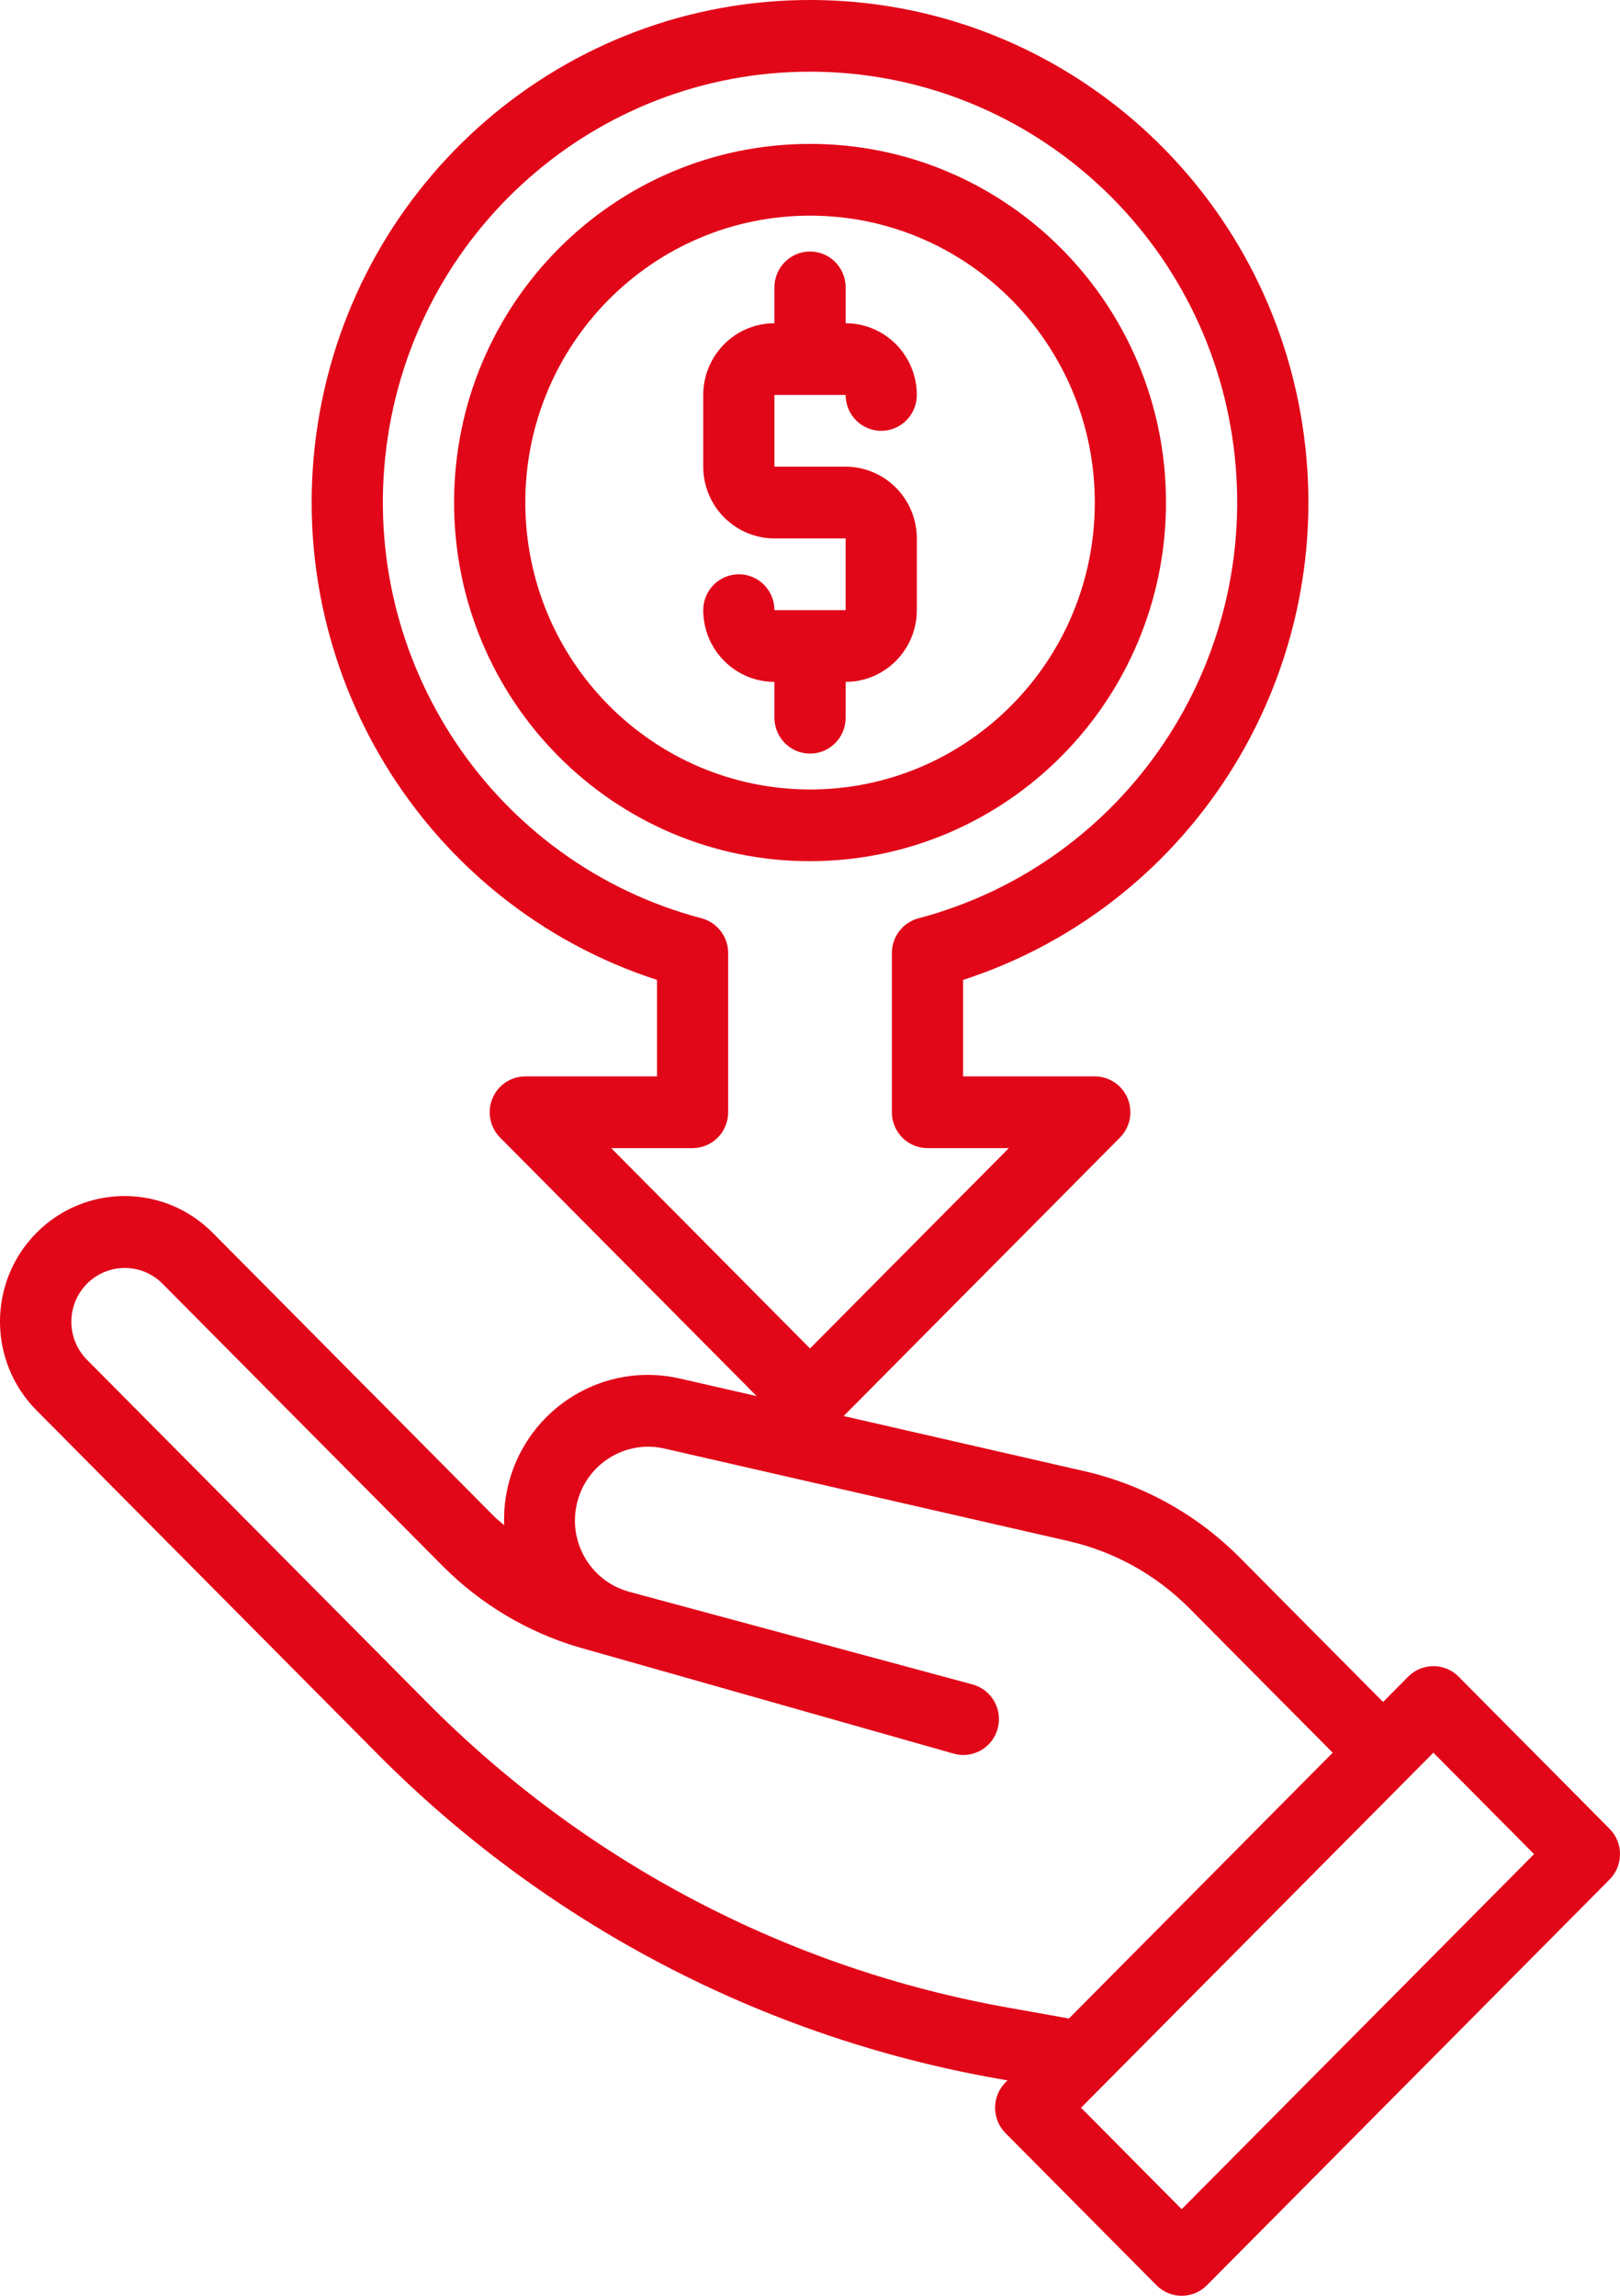
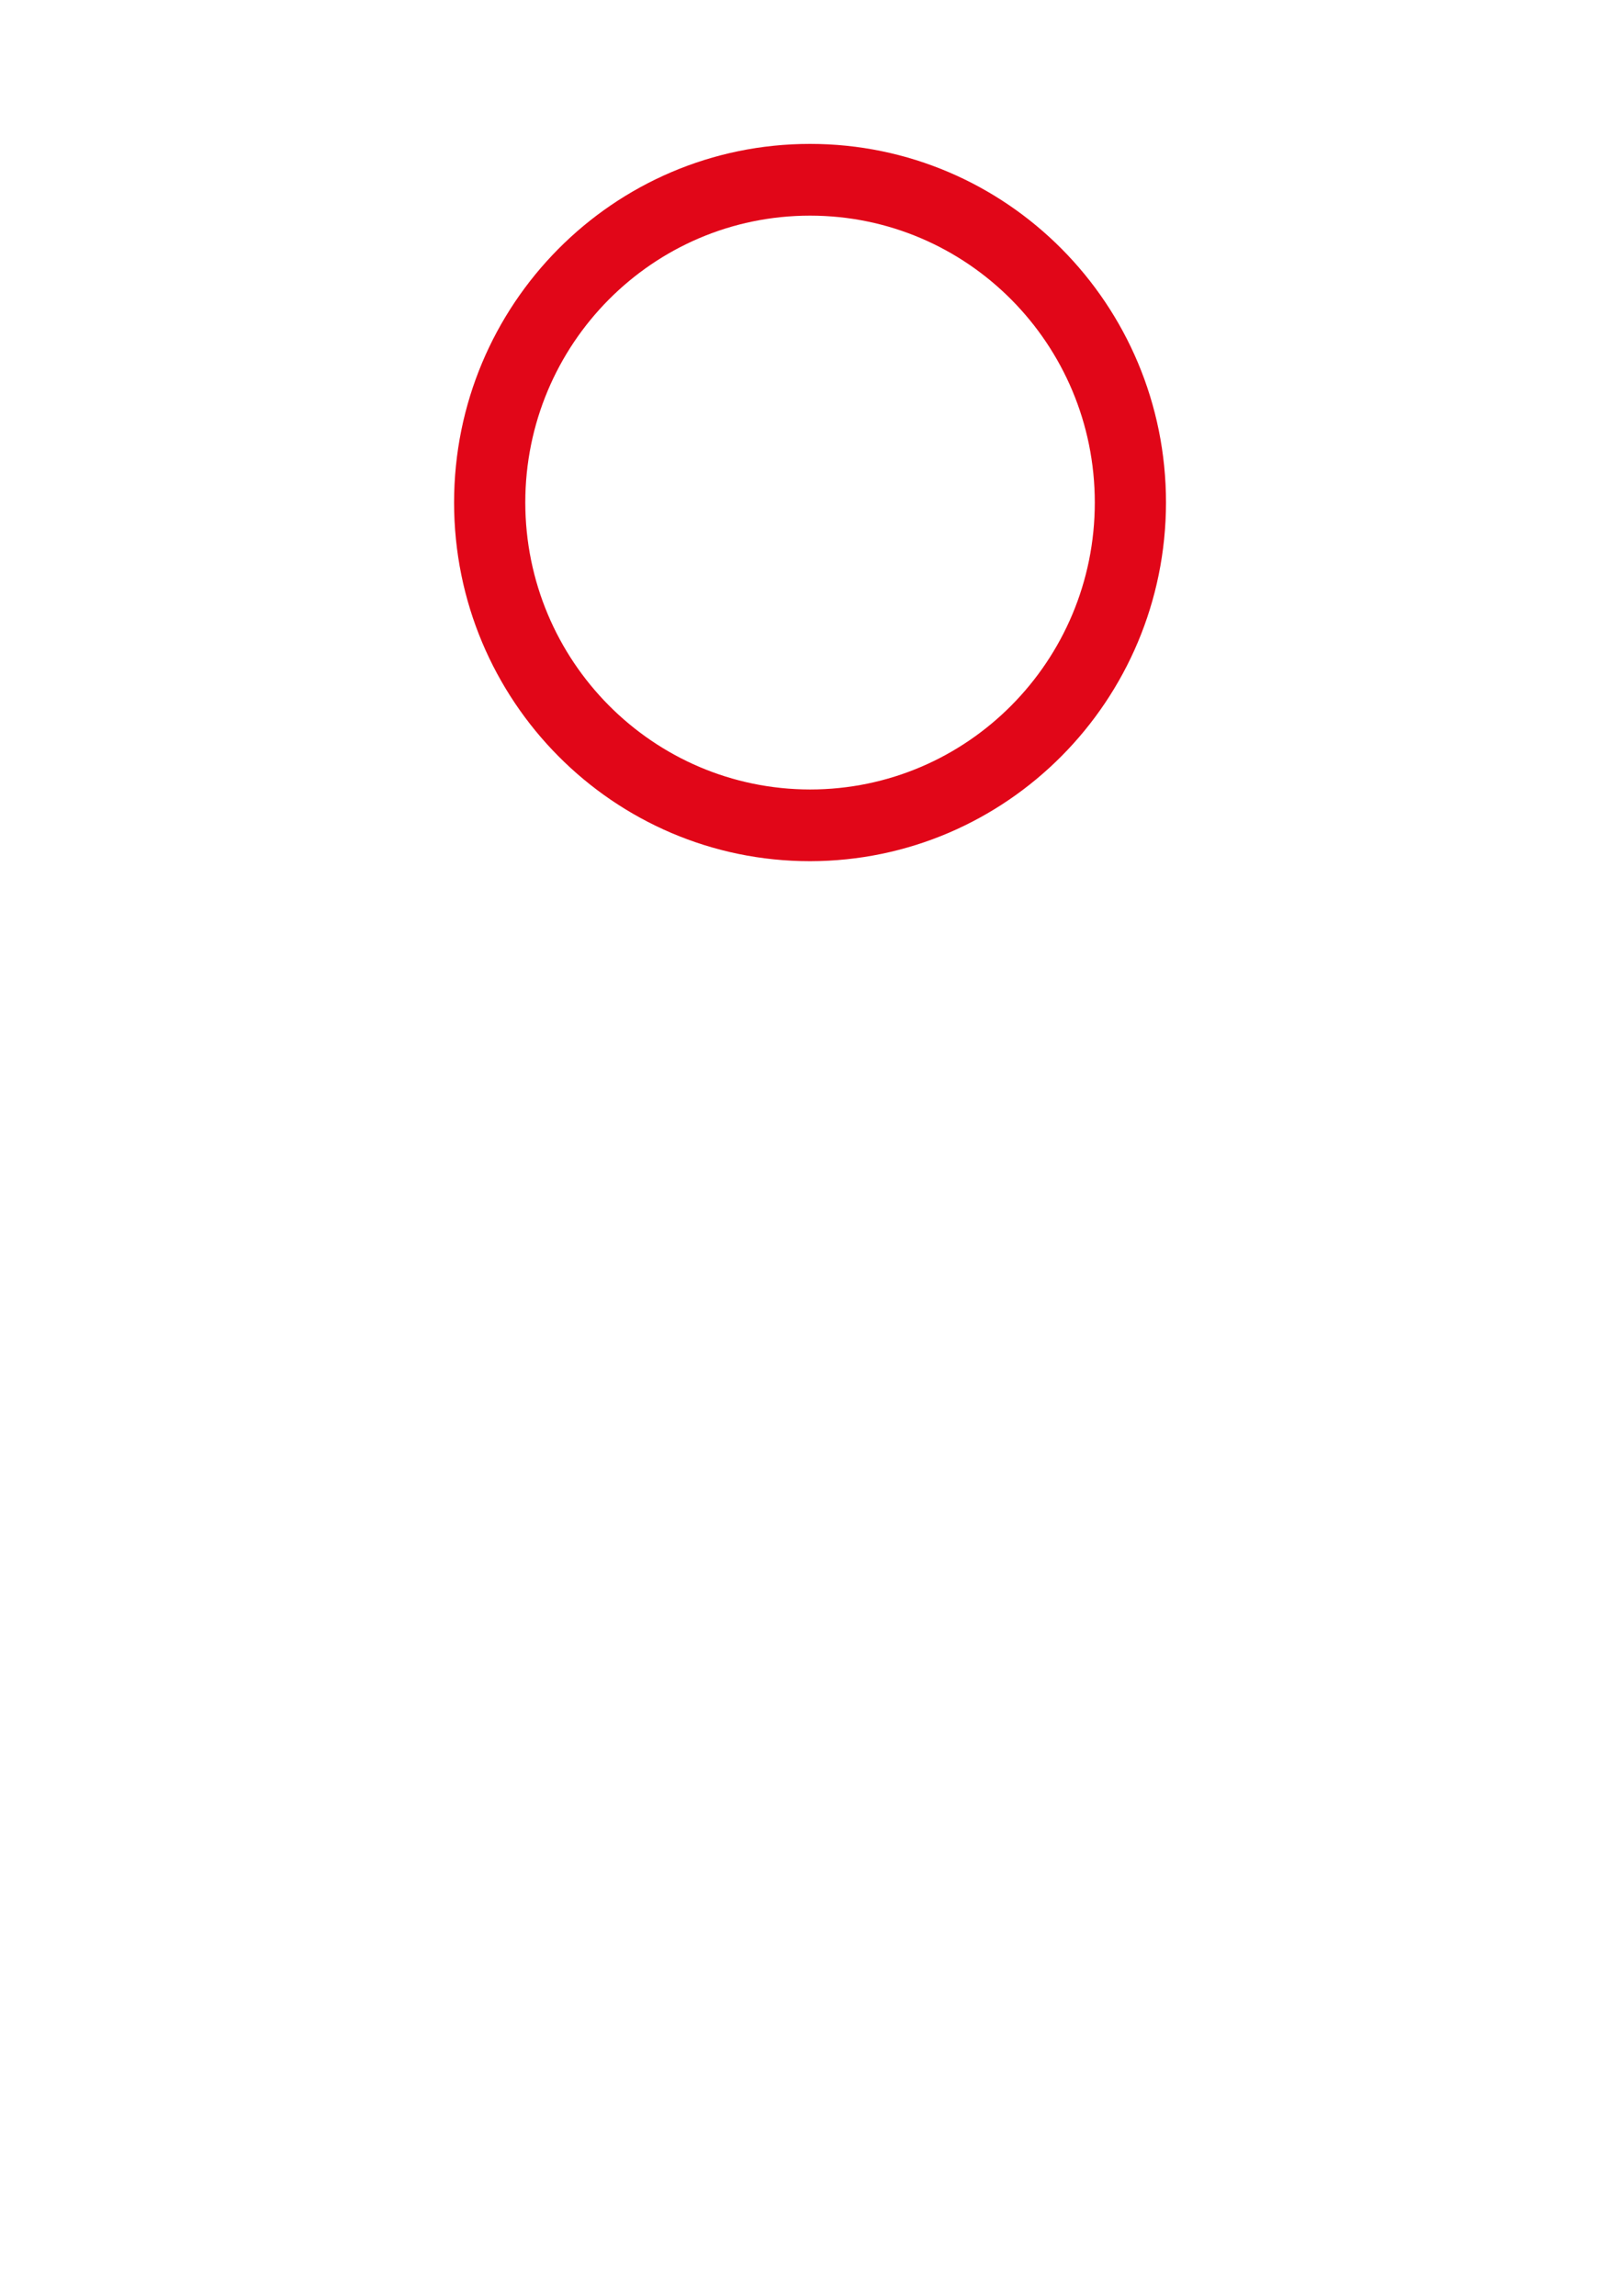
<svg xmlns="http://www.w3.org/2000/svg" width="60px" height="85px" viewBox="0 0 60 85">
  <title>ico-ahorre</title>
  <g id="Sitio-web" stroke="none" stroke-width="1" fill="none" fill-rule="evenodd">
    <g id="Expositores" transform="translate(-340, -3214)" fill="#E10618" fill-rule="nonzero">
      <g id="perfil-vistante" transform="translate(0, 2823)">
        <g id="ico-ahorre" transform="translate(340, 391)">
          <path d="M43.185,18.607 C43.185,11.273 37.282,5.328 30.001,5.328 C22.72,5.328 16.818,11.273 16.818,18.607 C16.818,25.94 22.72,31.885 30.001,31.885 C37.279,31.877 43.176,25.937 43.185,18.607 L43.185,18.607 Z M19.455,18.607 C19.455,12.74 24.177,7.984 30.001,7.984 C35.826,7.984 40.548,12.74 40.548,18.607 C40.548,24.474 35.826,29.23 30.001,29.23 C24.179,29.223 19.462,24.471 19.455,18.607 Z" id="Shape" />
-           <path d="M31.32,26.574 L31.32,25.246 C32.775,25.245 33.955,24.057 33.956,22.59 L33.956,19.935 C33.955,18.469 32.775,17.281 31.32,17.279 L28.683,17.279 L28.683,14.623 L31.32,14.623 C31.32,15.357 31.91,15.951 32.638,15.951 C33.366,15.951 33.956,15.357 33.956,14.623 C33.955,13.157 32.775,11.969 31.32,11.968 L31.32,10.64 C31.32,9.906 30.729,9.312 30.001,9.312 C29.273,9.312 28.683,9.906 28.683,10.64 L28.683,11.968 C27.228,11.969 26.048,13.157 26.046,14.623 L26.046,17.279 C26.048,18.745 27.228,19.933 28.683,19.935 L31.32,19.935 L31.32,22.59 L28.683,22.59 C28.683,21.857 28.093,21.263 27.365,21.263 C26.637,21.263 26.046,21.857 26.046,22.59 C26.048,24.057 27.228,25.245 28.683,25.246 L28.683,26.574 C28.683,27.307 29.273,27.902 30.001,27.902 C30.729,27.902 31.32,27.307 31.32,26.574 Z" id="Path" />
-           <path d="M59.614,67.71 L54.021,62.076 C53.506,61.558 52.672,61.558 52.157,62.076 L51.225,63.015 L45.919,57.671 C44.338,56.078 42.341,54.967 40.159,54.469 L31.245,52.428 L41.48,42.119 C41.857,41.739 41.97,41.168 41.766,40.672 C41.562,40.176 41.081,39.853 40.548,39.853 L35.67,39.853 L35.67,36.281 C44.316,33.471 49.646,24.74 48.233,15.7 C46.821,6.66 39.087,0 30.001,0 C20.916,0 13.182,6.66 11.769,15.7 C10.357,24.74 15.686,33.471 24.333,36.281 L24.333,39.853 L19.455,39.853 C18.922,39.853 18.441,40.176 18.237,40.672 C18.033,41.168 18.146,41.739 18.523,42.119 L28.026,51.691 L25.195,51.043 C22.39,50.391 19.578,52.1 18.843,54.903 C18.709,55.414 18.652,55.942 18.675,56.47 C18.546,56.358 18.41,56.254 18.29,56.133 L7.877,45.644 C6.075,43.829 3.154,43.829 1.352,45.644 C-0.451,47.459 -0.451,50.402 1.352,52.217 L13.936,64.893 C20.187,71.208 28.223,75.423 36.944,76.959 L37.315,77.025 L37.241,77.1 C36.994,77.349 36.855,77.686 36.855,78.039 C36.855,78.391 36.994,78.729 37.241,78.978 L42.834,84.611 C43.349,85.13 44.184,85.13 44.699,84.611 L59.614,69.588 C60.129,69.069 60.129,68.228 59.614,67.71 L59.614,67.71 Z M25.651,42.508 C26.379,42.508 26.969,41.914 26.969,41.18 L26.969,35.285 C26.969,34.682 26.565,34.154 25.985,34 C18.291,31.967 13.293,24.495 14.311,16.549 C15.329,8.603 22.047,2.654 30.001,2.654 C37.955,2.654 44.673,8.603 45.691,16.549 C46.709,24.495 41.711,31.967 34.017,34 C33.437,34.154 33.033,34.682 33.033,35.285 L33.033,41.18 C33.033,41.914 33.623,42.508 34.351,42.508 L37.365,42.508 L30.001,49.926 L22.637,42.508 L25.651,42.508 Z M37.402,74.343 C29.214,72.901 21.669,68.944 15.801,63.015 L3.216,50.34 C2.45,49.561 2.452,48.304 3.222,47.529 C3.992,46.754 5.239,46.751 6.013,47.523 L16.426,58.011 C17.814,59.396 19.52,60.415 21.393,60.976 L35.338,64.932 C36.041,65.122 36.764,64.702 36.953,63.993 C37.141,63.285 36.724,62.556 36.021,62.366 L23.308,58.936 L23.306,58.939 L23.307,58.935 C21.878,58.551 21.018,57.085 21.374,55.639 C21.729,54.194 23.168,53.301 24.61,53.632 L39.574,57.058 C41.271,57.446 42.824,58.31 44.054,59.549 L49.36,64.893 L39.591,74.733 L37.402,74.343 Z M43.766,81.794 L40.038,78.038 L53.088,64.892 L56.817,68.648 L43.766,81.794 Z" id="Shape" />
        </g>
      </g>
    </g>
  </g>
</svg>